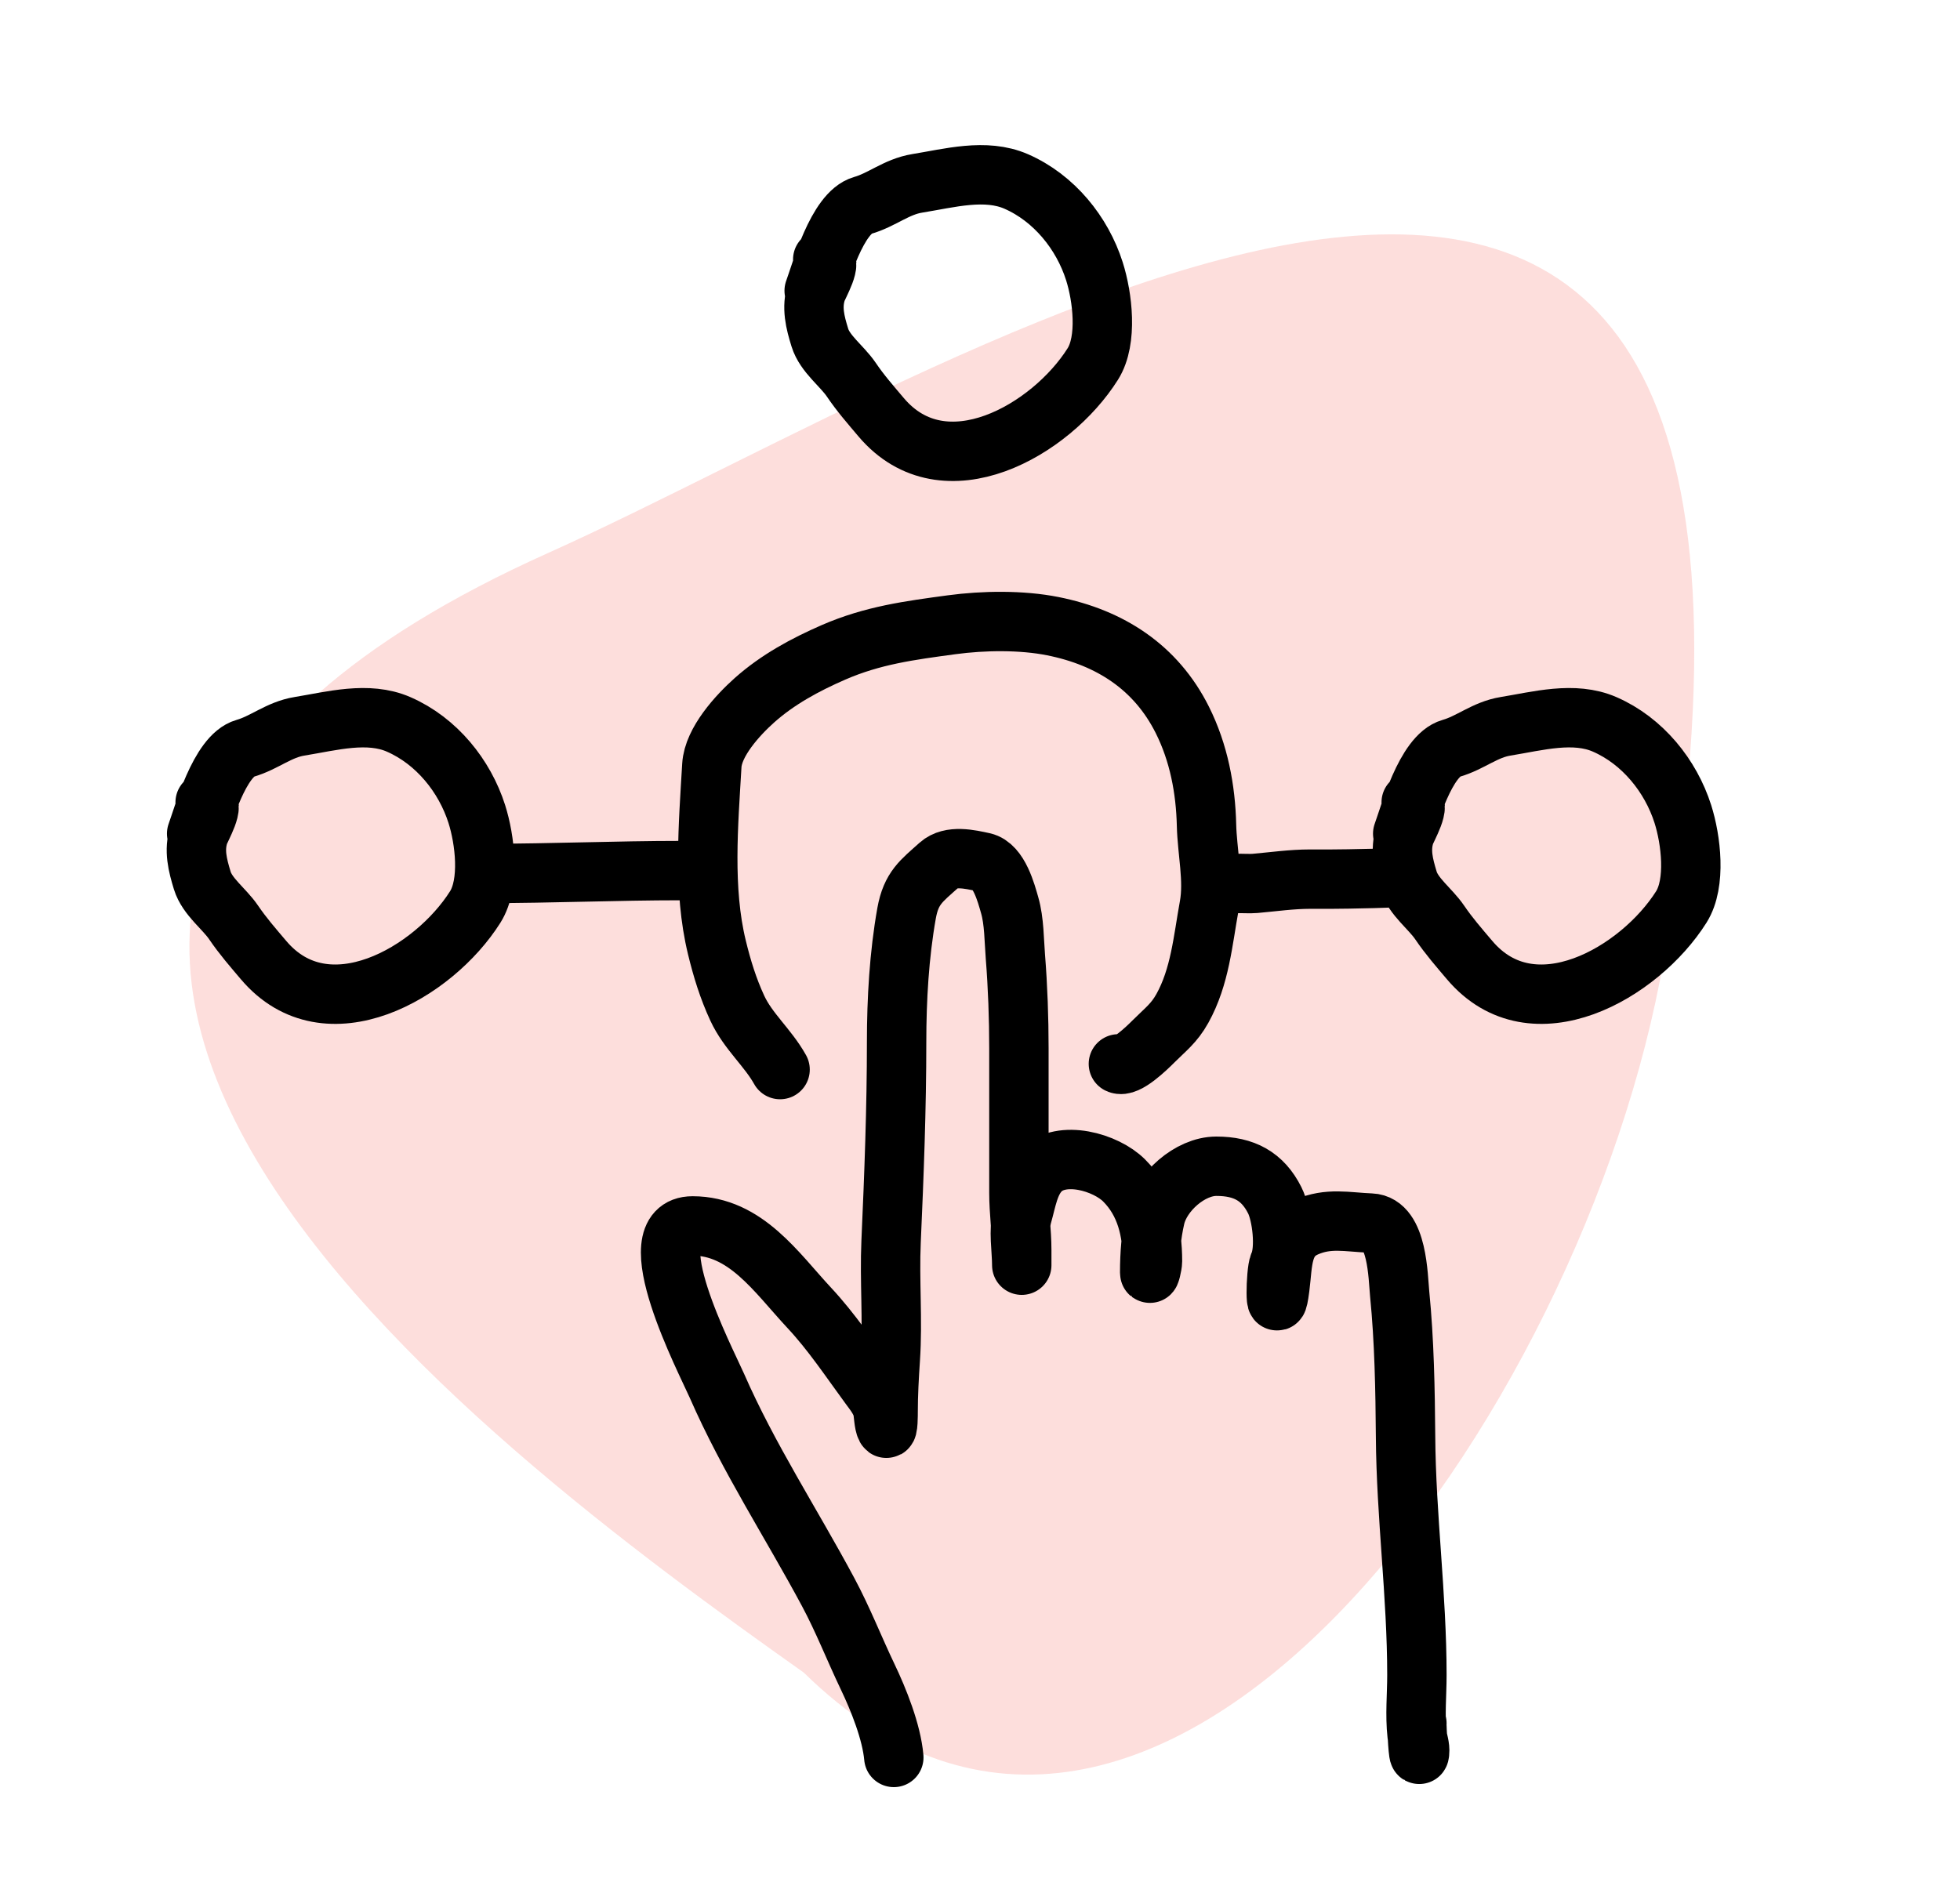
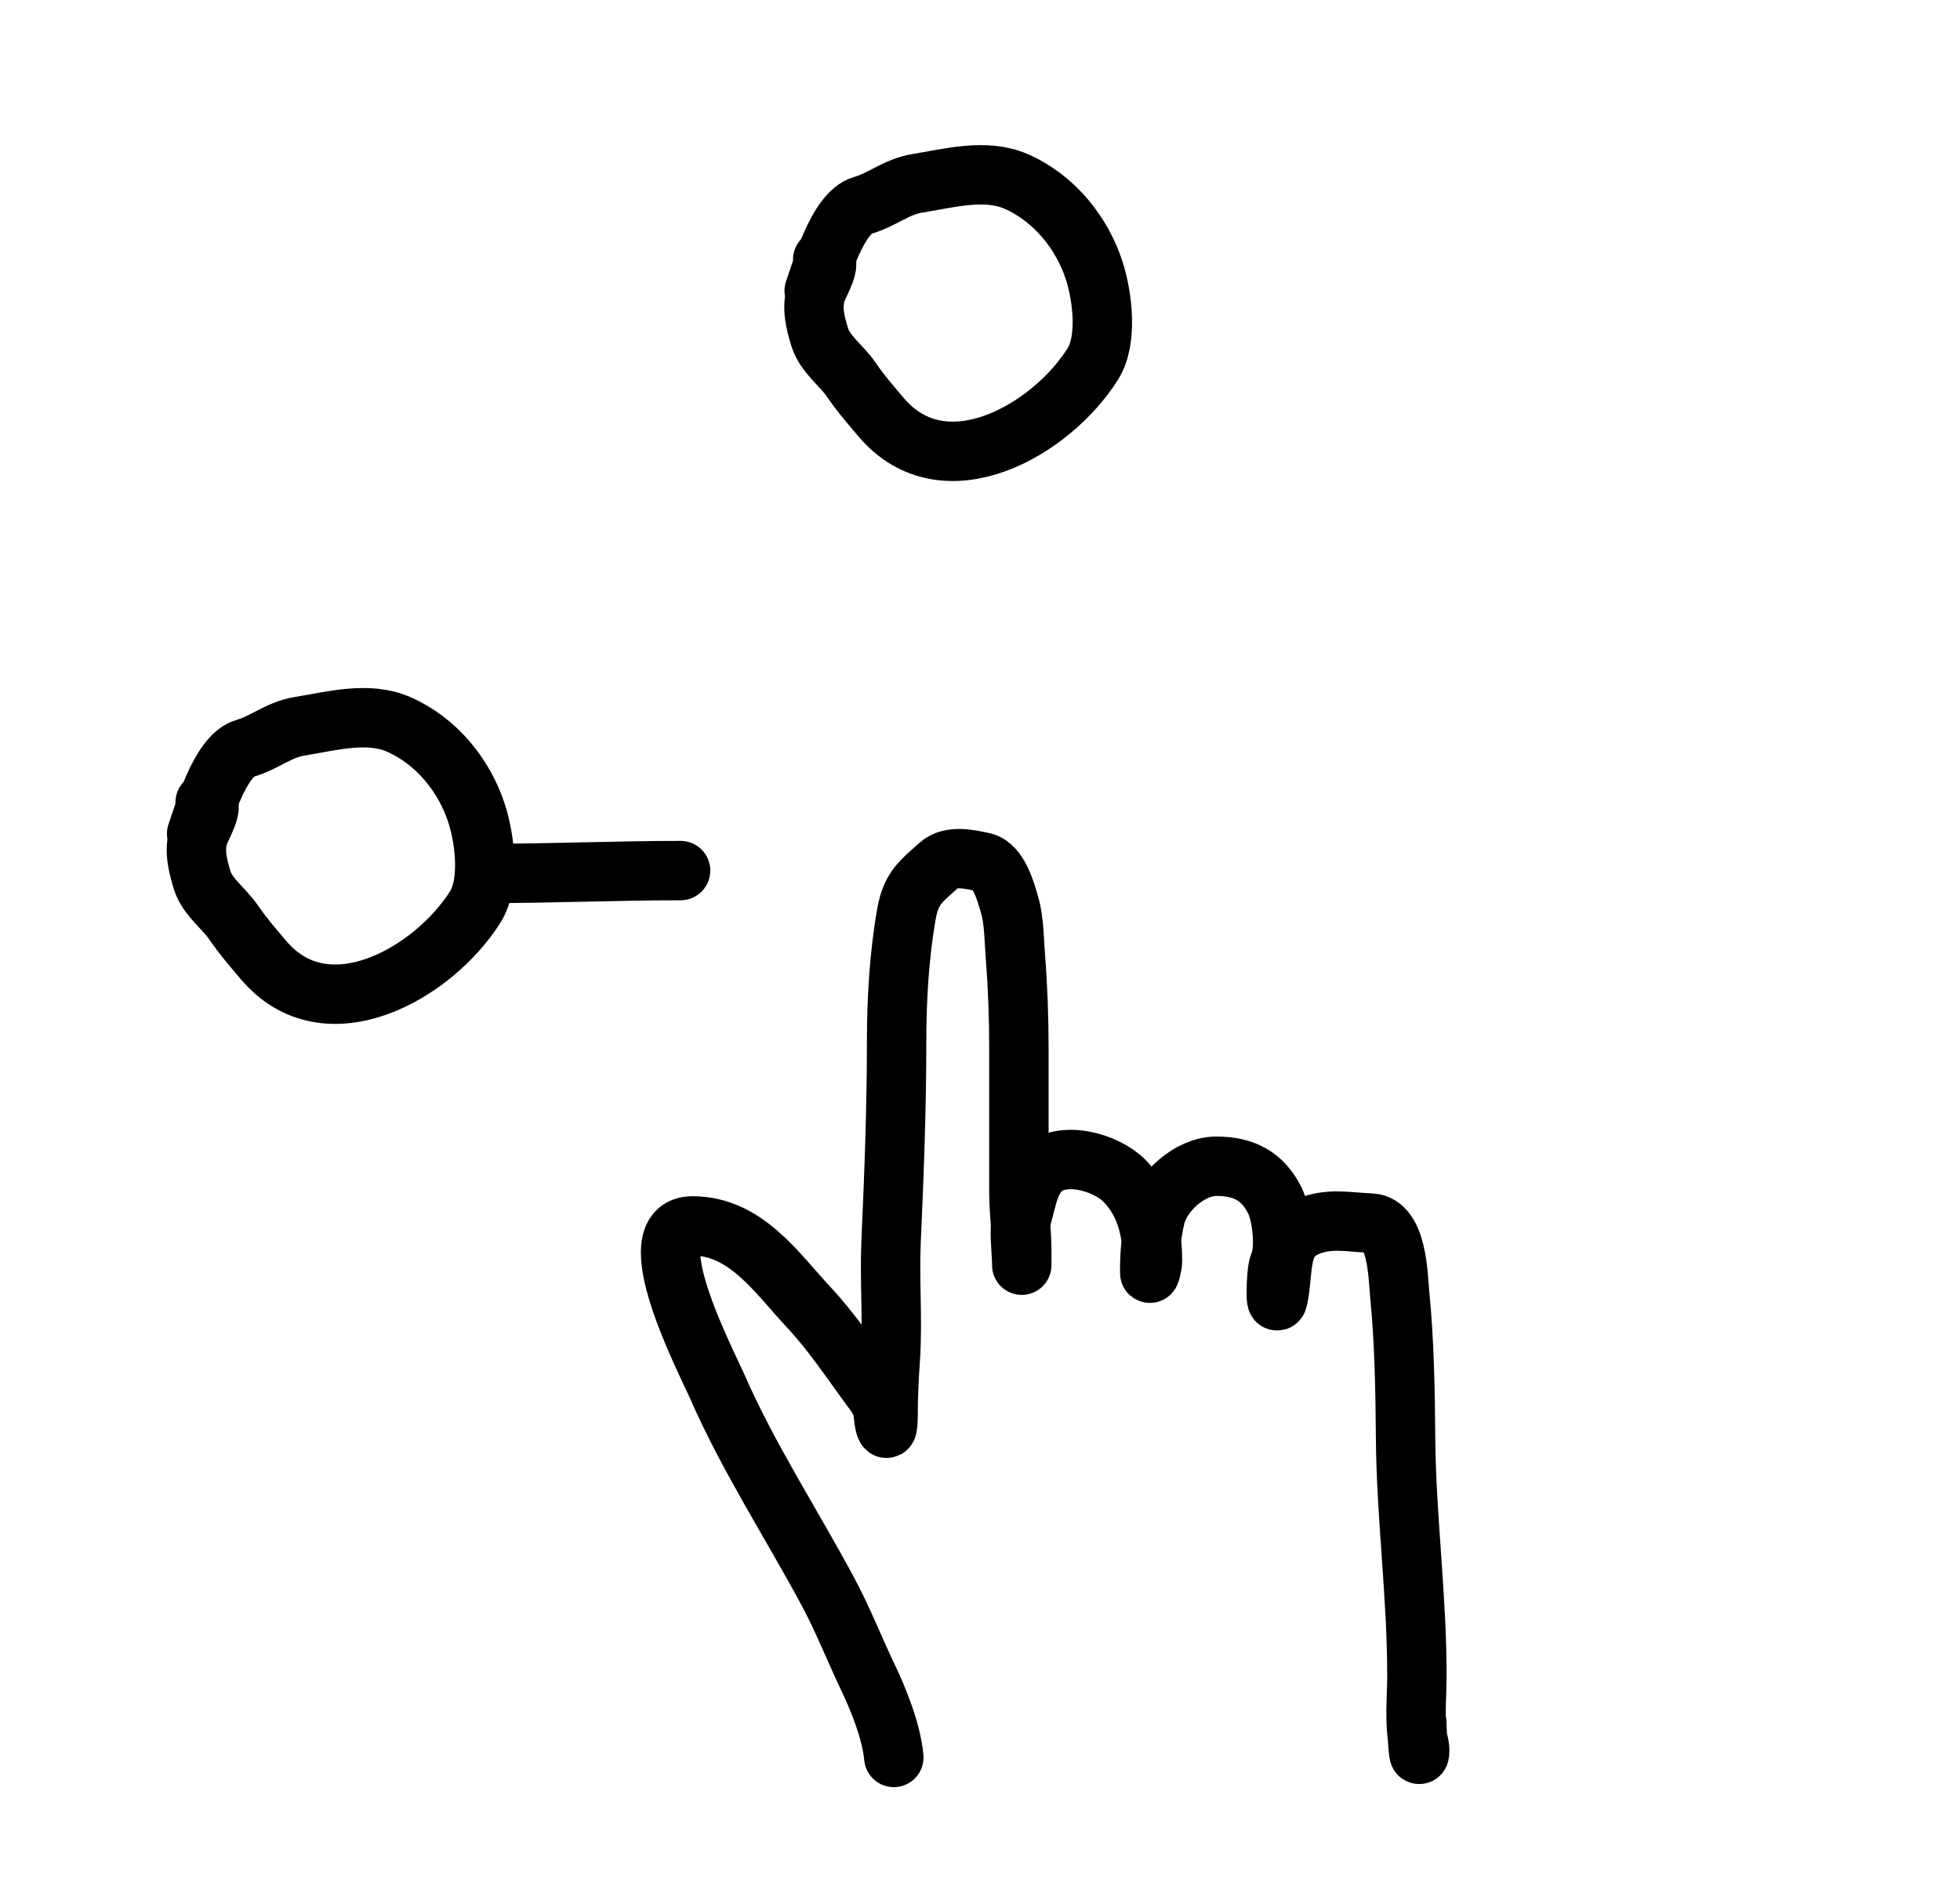
<svg xmlns="http://www.w3.org/2000/svg" width="33" height="32" viewBox="0 0 33 32" fill="none">
  <g clip-path="url(#clip0_2816_8206)">
-     <path opacity="0.4" d="M9.225 9.314C-4.129 15.309 8.055 24.284 13.534 28.168C19.435 33.966 26.685 23.85 28.015 16.143C31.477 -3.922 16.465 6.064 9.225 9.314Z" fill="#FAACA9" />
    <path d="M13.708 4.896C13.818 4.599 14.091 3.584 14.522 3.46C14.849 3.367 15.092 3.145 15.442 3.088C15.983 3.001 16.592 2.83 17.11 3.056C17.747 3.335 18.221 3.922 18.426 4.567C18.562 4.994 18.654 5.726 18.399 6.13C17.701 7.24 15.901 8.285 14.836 7.027C14.657 6.815 14.487 6.622 14.331 6.391C14.175 6.162 13.888 5.959 13.804 5.686C13.724 5.427 13.659 5.178 13.746 4.907C13.778 4.805 14.039 4.37 13.852 4.37" stroke="black" stroke-linecap="round" />
-     <path d="M23.617 14.039C23.726 13.742 24 12.726 24.43 12.603C24.758 12.51 25 12.287 25.351 12.231C25.892 12.143 26.501 11.973 27.018 12.199C27.655 12.477 28.129 13.065 28.334 13.709C28.47 14.137 28.562 14.869 28.308 15.273C27.609 16.383 25.809 17.427 24.744 16.169C24.565 15.958 24.396 15.765 24.239 15.534C24.083 15.304 23.797 15.102 23.712 14.829C23.633 14.57 23.567 14.32 23.654 14.05C23.687 13.948 23.947 13.512 23.76 13.512" stroke="black" stroke-linecap="round" />
    <path d="M3.311 14.039C3.42 13.742 3.694 12.726 4.124 12.603C4.451 12.51 4.694 12.287 5.044 12.231C5.586 12.143 6.195 11.973 6.712 12.199C7.349 12.477 7.823 13.065 8.028 13.709C8.164 14.137 8.256 14.869 8.002 15.273C7.303 16.383 5.503 17.427 4.438 16.169C4.259 15.958 4.09 15.765 3.933 15.534C3.777 15.304 3.49 15.102 3.406 14.829C3.327 14.57 3.261 14.32 3.348 14.05C3.381 13.948 3.641 13.512 3.454 13.512" stroke="black" stroke-linecap="round" />
-     <path d="M13.134 18.012C12.927 17.64 12.594 17.369 12.413 16.977C12.259 16.644 12.157 16.312 12.07 15.954C11.832 14.976 11.927 13.882 11.985 12.89C12.008 12.495 12.42 12.044 12.703 11.792C13.095 11.443 13.554 11.195 14.033 10.986C14.695 10.698 15.314 10.617 16.024 10.521C16.558 10.449 17.201 10.44 17.726 10.545C18.689 10.737 19.463 11.236 19.907 12.124C20.183 12.675 20.3 13.288 20.314 13.901C20.324 14.331 20.438 14.824 20.359 15.257C20.253 15.838 20.205 16.447 19.907 16.983C19.768 17.233 19.622 17.337 19.426 17.533C19.303 17.656 18.966 17.984 18.83 17.916" stroke="black" stroke-linecap="round" />
-     <path d="M20.505 14.948C20.653 14.841 20.957 14.892 21.13 14.877C21.435 14.85 21.75 14.805 22.056 14.805C22.177 14.805 22.299 14.805 22.42 14.805C22.62 14.805 23.681 14.789 23.665 14.757" stroke="black" stroke-linecap="round" />
    <path d="M8.204 14.709C9.289 14.709 10.386 14.661 11.459 14.661" stroke="black" stroke-linecap="round" />
    <path d="M15.049 29.596C15.011 29.167 14.793 28.622 14.607 28.234C14.381 27.761 14.193 27.277 13.945 26.814C13.321 25.649 12.604 24.556 12.07 23.336C11.89 22.925 10.7 20.645 11.661 20.645C12.555 20.645 13.072 21.431 13.623 22.022C14.004 22.43 14.31 22.893 14.639 23.341C14.728 23.462 14.827 23.585 14.86 23.732C14.877 23.809 14.88 23.977 14.916 24.043C14.955 24.116 14.953 23.795 14.953 23.783C14.953 23.481 14.97 23.185 14.99 22.884C15.034 22.227 14.974 21.566 15.003 20.908C15.053 19.789 15.096 18.665 15.096 17.544C15.096 16.834 15.139 16.08 15.264 15.379C15.341 14.95 15.515 14.835 15.814 14.566C16.005 14.395 16.333 14.471 16.556 14.52C16.821 14.579 16.942 15.043 17 15.246C17.077 15.513 17.074 15.838 17.096 16.113C17.136 16.613 17.155 17.149 17.155 17.65C17.155 18.462 17.155 19.274 17.155 20.086C17.155 20.408 17.203 20.74 17.203 21.052C17.203 21.111 17.203 21.342 17.203 21.304C17.203 21.05 17.143 20.71 17.213 20.464C17.286 20.21 17.326 19.905 17.522 19.709C17.875 19.356 18.619 19.572 18.926 19.879C19.294 20.247 19.404 20.73 19.404 21.24C19.404 21.305 19.357 21.494 19.357 21.429C19.357 21.119 19.381 20.799 19.452 20.496C19.551 20.075 20.035 19.64 20.479 19.64C20.946 19.64 21.26 19.809 21.463 20.214C21.584 20.455 21.652 21.029 21.535 21.288C21.474 21.421 21.467 22.311 21.548 21.687C21.603 21.262 21.567 20.852 21.992 20.666C22.369 20.501 22.677 20.581 23.08 20.597C23.532 20.614 23.538 21.506 23.566 21.791C23.644 22.573 23.659 23.406 23.665 24.192C23.674 25.531 23.856 26.869 23.856 28.208C23.856 28.537 23.822 28.885 23.859 29.213C23.87 29.319 23.913 29.409 23.901 29.519C23.885 29.672 23.852 29.093 23.856 29.021" stroke="black" stroke-linecap="round" />
  </g>
  <defs>
    <clipPath id="clip0_2816_8206">
      <rect width="32" height="32" fill="white" transform="translate(0.655)" />
    </clipPath>
  </defs>
</svg>